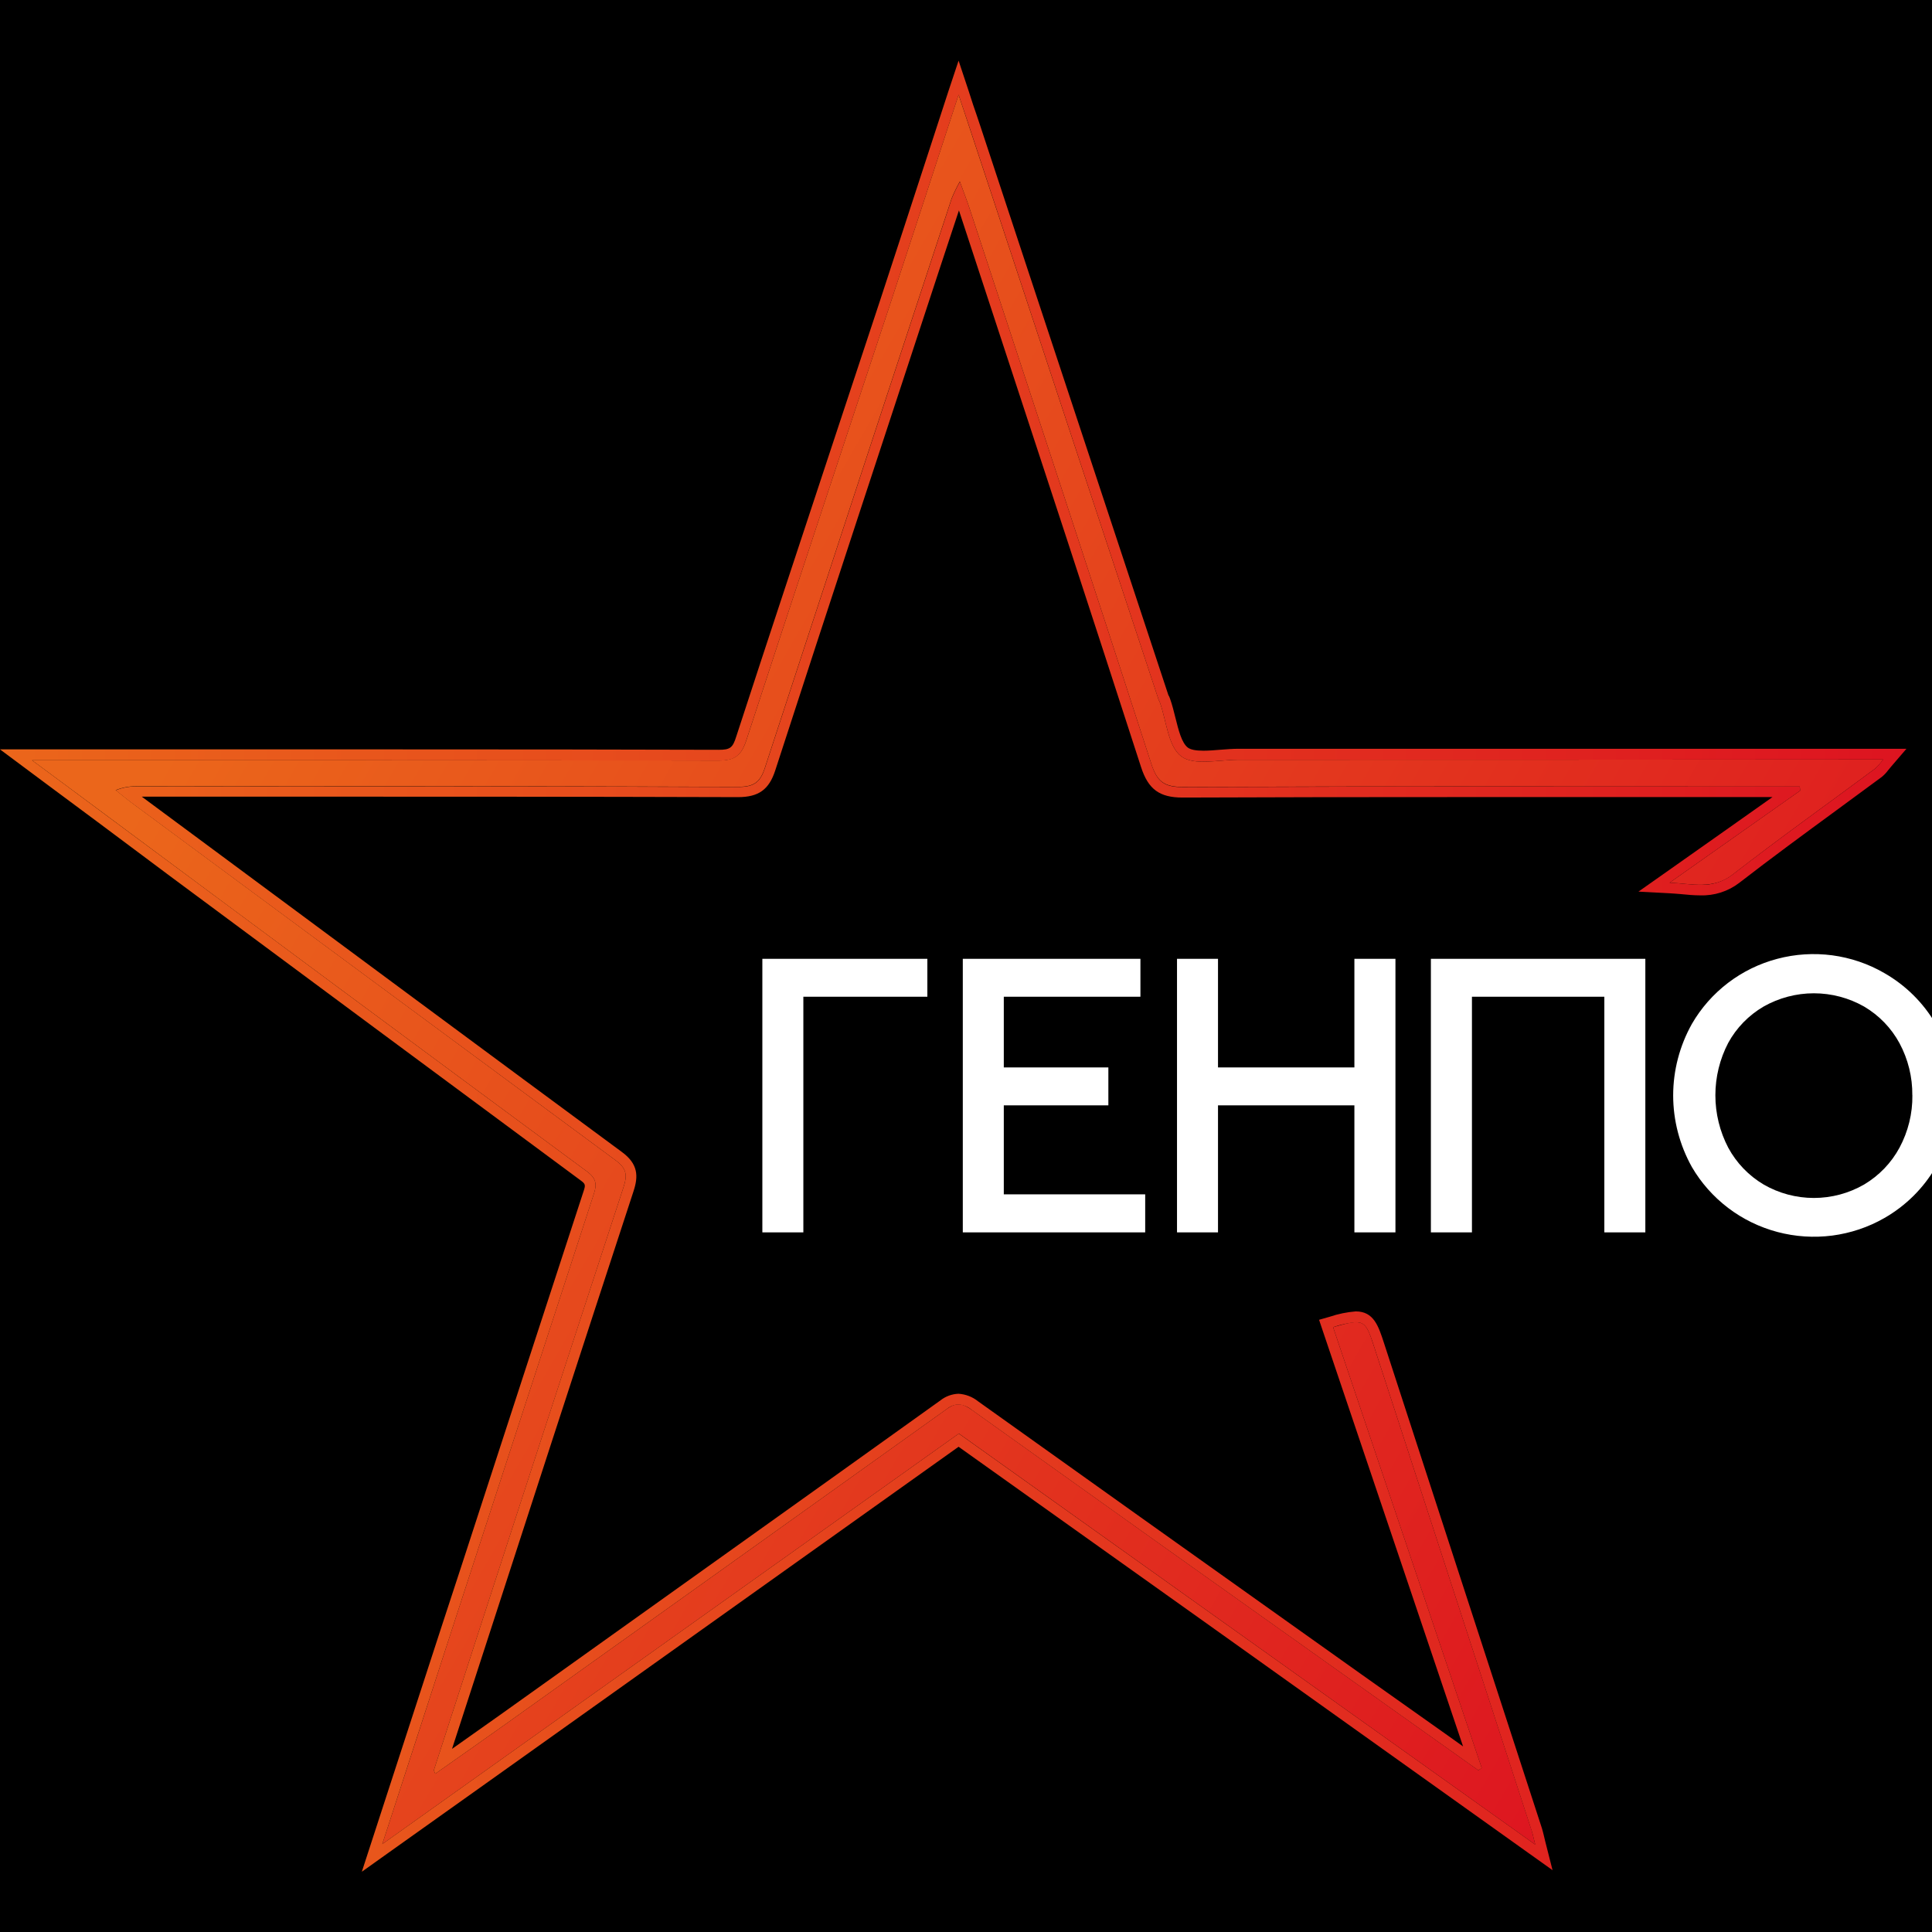
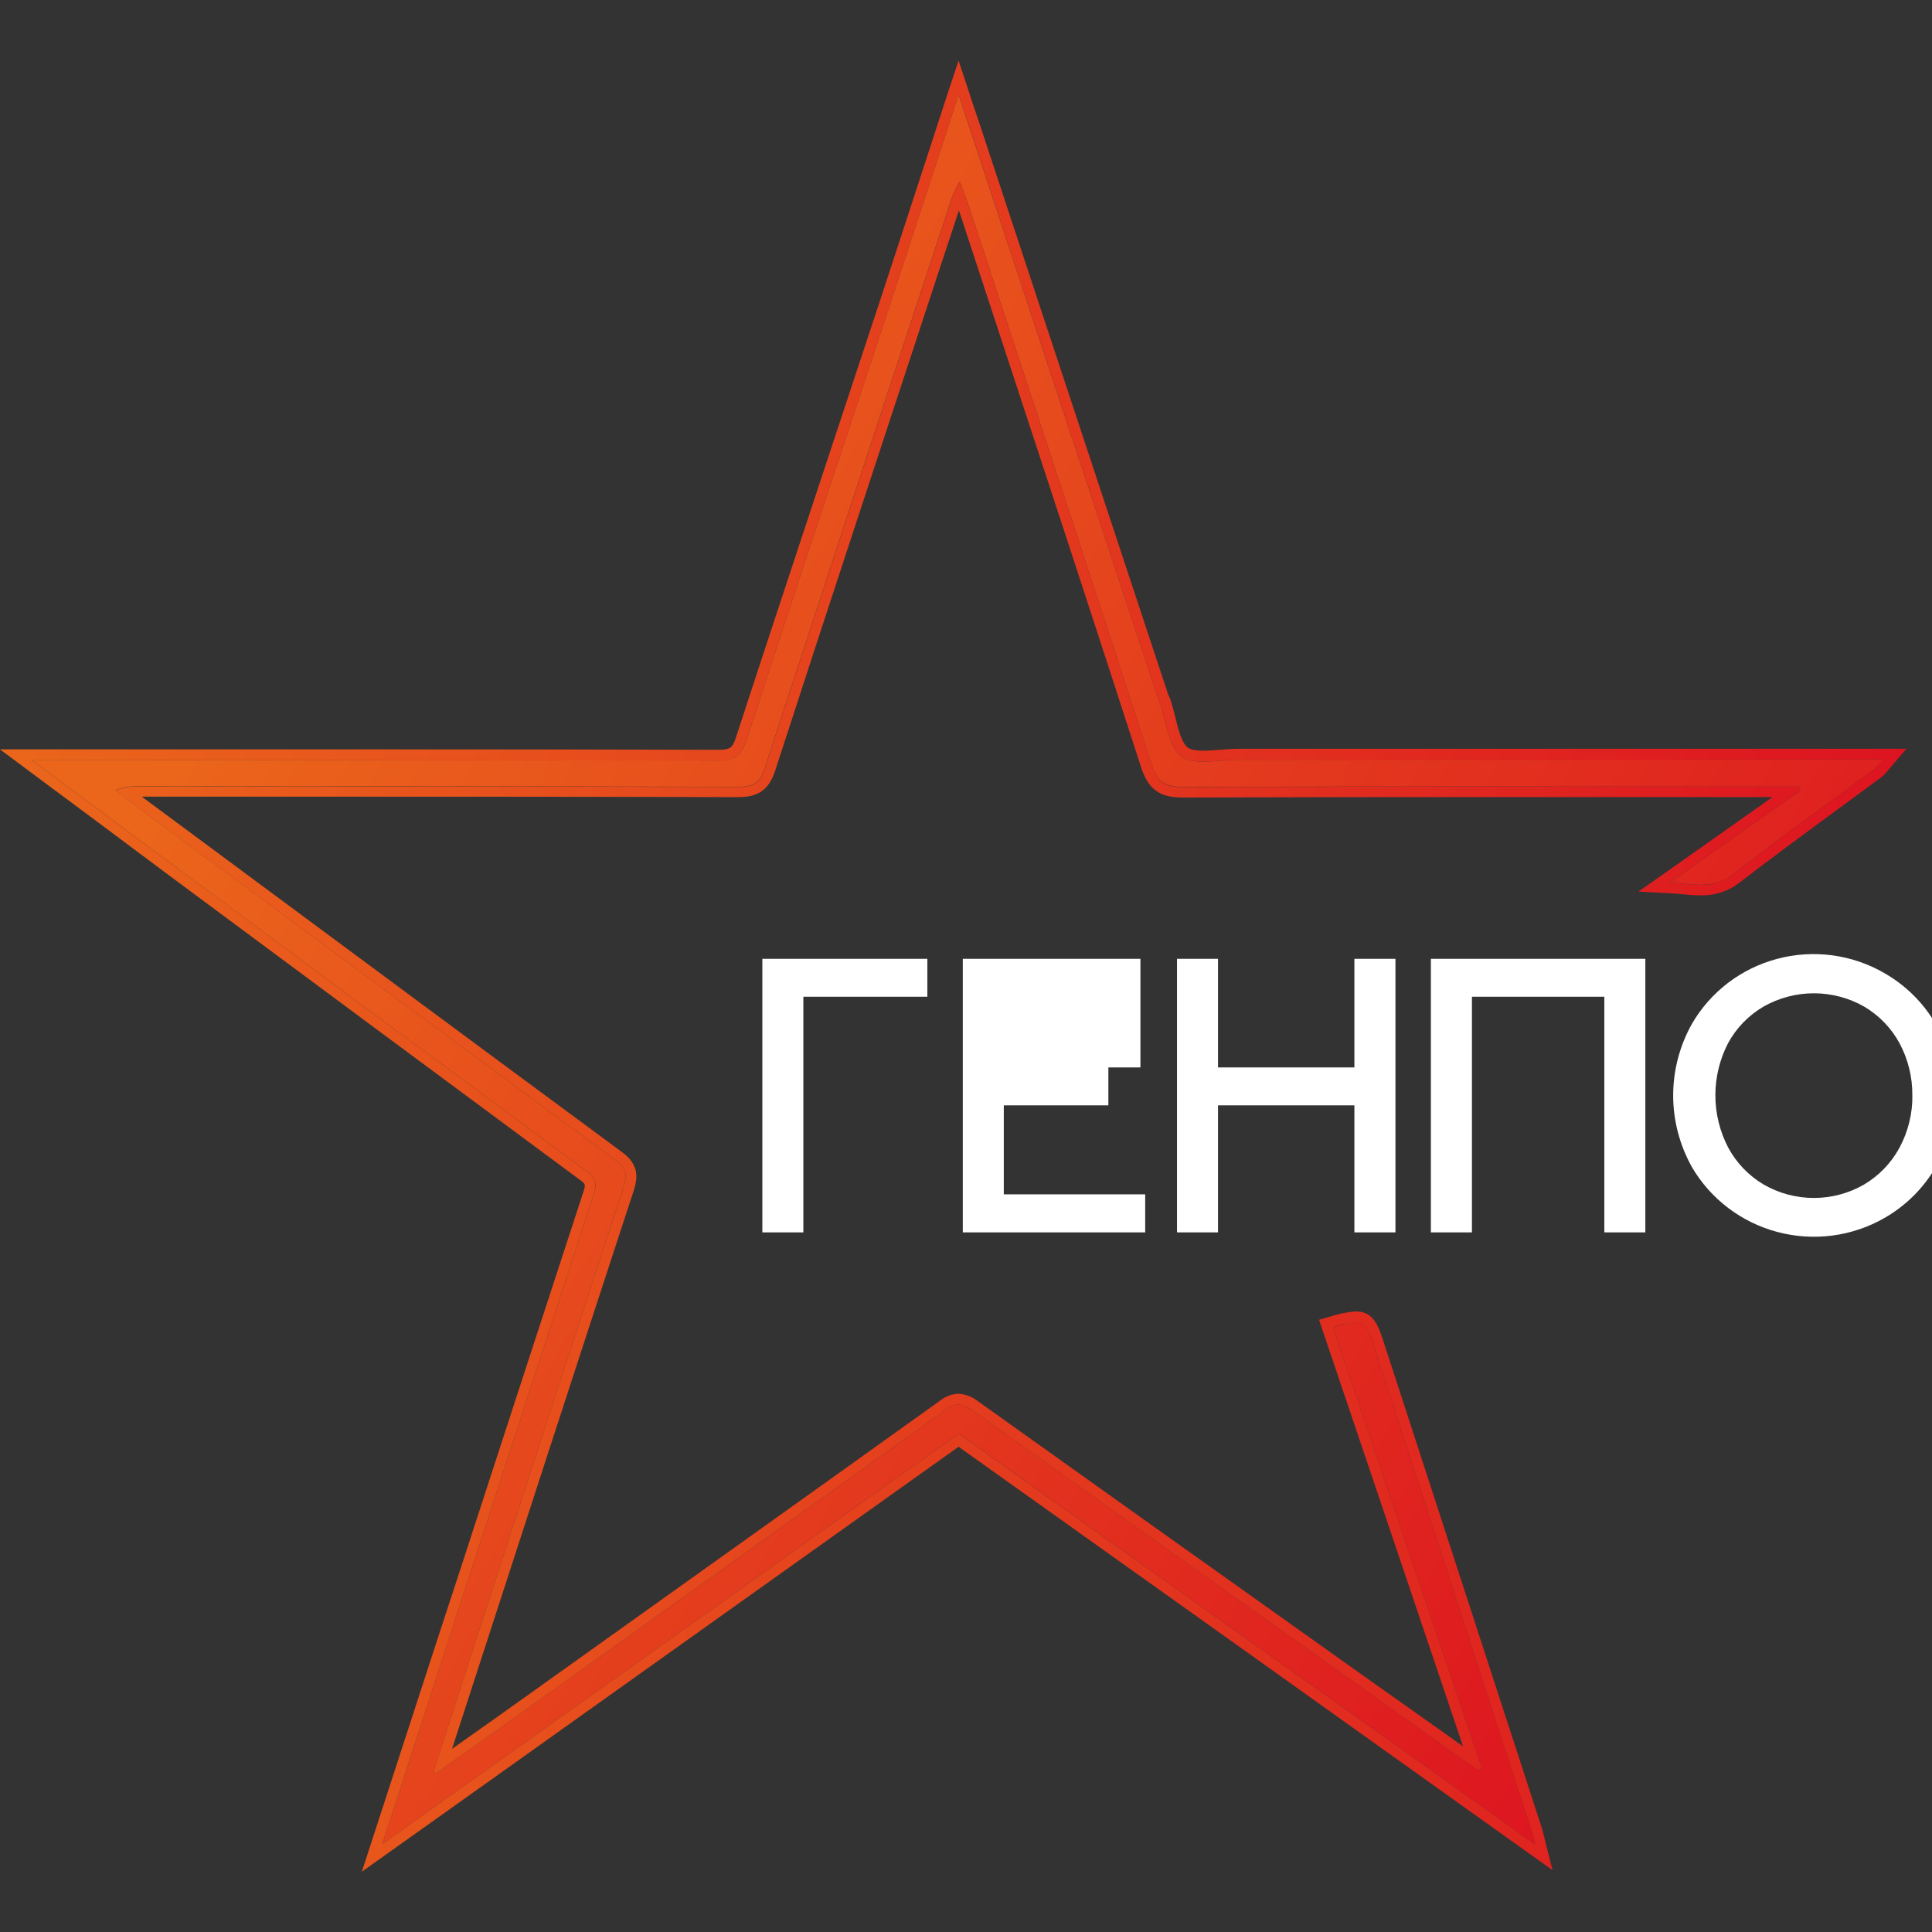
<svg xmlns="http://www.w3.org/2000/svg" width="32" height="32" viewBox="0 0 32 32" fill="none">
  <rect x="0" y="0" width="32" height="32" fill="#333333" stroke="none" />
  <g clip-path="url(#clip0_55_352)">
-     <rect width="32" height="32" fill="black" />
    <g clip-path="url(#clip1_55_352)">
      <path d="M12.627 20.412H13.306V16.509H15.36V15.881H12.627V20.412Z" fill="white" />
-       <path d="M16.626 18.308H18.358V17.68H16.626V16.509H18.889V15.881H15.947V20.412H18.968V19.782H16.626V18.308Z" fill="white" />
+       <path d="M16.626 18.308H18.358V17.68H16.626H18.889V15.881H15.947V20.412H18.968V19.782H16.626V18.308Z" fill="white" />
      <path d="M22.433 17.68H20.174V15.881H19.495V20.412H20.174V18.308H22.433V20.412H23.113V15.881H22.433V17.68Z" fill="white" />
      <path d="M23.7 20.412H24.38V16.509H26.573V20.412H27.252V15.881H23.7V20.412Z" fill="white" />
      <path d="M31.21 16.117C30.945 15.963 30.652 15.864 30.348 15.823C30.044 15.783 29.735 15.802 29.438 15.881C29.141 15.959 28.864 16.095 28.621 16.28C28.378 16.466 28.174 16.697 28.022 16.961C27.82 17.323 27.713 17.73 27.713 18.144C27.713 18.558 27.82 18.965 28.022 19.328C28.175 19.591 28.379 19.821 28.622 20.006C28.865 20.191 29.142 20.326 29.438 20.405C29.735 20.484 30.044 20.504 30.348 20.465C30.652 20.425 30.945 20.327 31.21 20.175C31.564 19.973 31.857 19.682 32.061 19.332C32.266 18.97 32.373 18.561 32.373 18.146C32.373 17.731 32.266 17.323 32.061 16.96C31.857 16.61 31.564 16.319 31.21 16.117ZM31.675 18.14C31.679 18.443 31.605 18.742 31.462 19.009C31.326 19.261 31.123 19.472 30.876 19.619C30.623 19.765 30.336 19.842 30.043 19.842C29.751 19.842 29.463 19.765 29.211 19.619C28.963 19.472 28.761 19.261 28.625 19.009C28.485 18.741 28.412 18.443 28.412 18.141C28.412 17.839 28.485 17.541 28.625 17.273C28.761 17.024 28.964 16.816 29.21 16.672C29.464 16.528 29.751 16.452 30.043 16.452C30.336 16.452 30.623 16.528 30.876 16.672C31.124 16.818 31.326 17.028 31.462 17.279C31.604 17.544 31.677 17.84 31.674 18.14H31.675Z" fill="white" />
      <path d="M24.542 29.284L22.08 21.982C22.586 21.837 22.613 21.85 22.757 22.299C23.63 24.979 24.503 27.659 25.375 30.339C25.389 30.384 25.398 30.431 25.428 30.552L15.882 23.744L6.332 30.544C6.729 29.321 7.102 28.178 7.472 27.032C8.261 24.611 9.05 22.19 9.838 19.768C9.891 19.607 9.868 19.511 9.723 19.404C7.051 17.431 4.382 15.453 1.715 13.47C1.347 13.197 0.979 12.923 0.531 12.593H0.915C4.576 12.593 8.237 12.587 11.899 12.597C12.179 12.597 12.281 12.508 12.364 12.255C13.149 9.843 13.952 7.436 14.747 5.027C15.118 3.902 15.483 2.775 15.877 1.569C15.956 1.804 16.011 1.972 16.066 2.139C17.107 5.285 18.147 8.432 19.187 11.58C19.193 11.598 19.204 11.615 19.211 11.633C19.321 11.942 19.346 12.363 19.566 12.528C19.776 12.686 20.191 12.584 20.514 12.584C23.969 12.584 27.423 12.583 30.878 12.58H31.191C31.152 12.634 31.108 12.684 31.059 12.73C30.271 13.315 29.472 13.884 28.698 14.486C28.373 14.738 28.027 14.638 27.656 14.619L29.815 13.097C29.815 13.074 29.812 13.051 29.81 13.028H29.483C26.186 13.028 22.89 13.021 19.593 13.034C19.279 13.034 19.163 12.941 19.069 12.65C18.076 9.581 17.066 6.517 16.059 3.452C16.017 3.323 15.967 3.198 15.898 3.006C15.846 3.098 15.801 3.192 15.761 3.289C14.727 6.428 13.697 9.569 12.67 12.713C12.589 12.966 12.477 13.033 12.22 13.032C8.913 13.022 5.607 13.019 2.301 13.024C2.17 13.017 2.038 13.038 1.916 13.087C2.024 13.171 2.13 13.262 2.241 13.341C4.891 15.3 7.542 17.259 10.196 19.218C10.384 19.356 10.392 19.467 10.325 19.671C9.273 22.886 8.226 26.102 7.186 29.321C7.186 29.327 7.193 29.337 7.209 29.379C7.603 29.101 7.991 28.83 8.377 28.555C10.814 26.817 13.249 25.077 15.684 23.336C15.845 23.219 15.951 23.249 16.099 23.354C18.214 24.865 20.332 26.373 22.452 27.877L24.485 29.321L24.542 29.284Z" fill="url(#paint0_linear_55_352)" />
      <path d="M15.877 1.567C15.956 1.801 16.012 1.969 16.067 2.136C17.107 5.284 18.147 8.432 19.187 11.58C19.193 11.598 19.204 11.615 19.211 11.633C19.321 11.942 19.346 12.363 19.566 12.528C19.657 12.597 19.787 12.616 19.932 12.616C20.119 12.616 20.331 12.584 20.515 12.584H20.901C24.226 12.584 27.552 12.583 30.877 12.58H31.19C31.151 12.634 31.106 12.684 31.058 12.731C30.27 13.316 29.471 13.885 28.696 14.487C28.543 14.604 28.353 14.664 28.159 14.655C27.996 14.655 27.828 14.628 27.654 14.62L29.814 13.098C29.814 13.074 29.811 13.052 29.809 13.029H29.483C27.821 13.029 26.159 13.029 24.497 13.029C22.862 13.029 21.228 13.031 19.593 13.037H19.588C19.278 13.037 19.164 12.943 19.07 12.653C18.077 9.584 17.067 6.52 16.06 3.455C16.018 3.326 15.969 3.201 15.899 3.009C15.847 3.101 15.802 3.195 15.762 3.292C14.728 6.431 13.698 9.572 12.671 12.716C12.59 12.967 12.48 13.035 12.225 13.035H12.221C8.915 13.025 5.608 13.022 2.302 13.027H2.295C2.166 13.02 2.037 13.041 1.917 13.09C2.025 13.175 2.131 13.265 2.242 13.344C4.891 15.302 7.542 17.259 10.196 19.218C10.384 19.357 10.392 19.467 10.325 19.671C9.272 22.886 8.226 26.102 7.186 29.321C7.186 29.327 7.193 29.337 7.209 29.379C7.603 29.101 7.991 28.83 8.377 28.555C10.813 26.817 13.249 25.077 15.684 23.336C15.738 23.292 15.805 23.265 15.876 23.262C15.957 23.269 16.035 23.301 16.098 23.354C18.213 24.865 20.331 26.373 22.451 27.877L24.484 29.321C24.504 29.31 24.523 29.298 24.543 29.286L22.08 21.982C22.203 21.939 22.331 21.912 22.46 21.9C22.618 21.9 22.663 22.007 22.757 22.298C23.63 24.979 24.502 27.659 25.374 30.339C25.389 30.384 25.397 30.431 25.428 30.552L15.881 23.745L6.332 30.544C6.728 29.321 7.101 28.178 7.472 27.032C8.261 24.611 9.05 22.19 9.838 19.769C9.891 19.607 9.868 19.511 9.723 19.404C7.051 17.431 4.382 15.453 1.715 13.471C1.347 13.197 0.979 12.923 0.531 12.593H0.914H6.367C8.211 12.593 10.055 12.595 11.899 12.599H11.902C12.18 12.599 12.281 12.509 12.363 12.257C13.149 9.845 13.952 7.438 14.747 5.029C15.118 3.904 15.483 2.777 15.877 1.571M15.877 1.005L15.708 1.513C15.584 1.894 15.462 2.268 15.342 2.636C15.079 3.441 14.832 4.201 14.579 4.97C14.325 5.738 14.074 6.497 13.821 7.261C13.288 8.878 12.732 10.55 12.195 12.198C12.136 12.388 12.092 12.419 11.903 12.419C10.304 12.414 8.547 12.412 6.371 12.412H3.118H0.914H0L0.424 12.728L0.843 13.04L1.609 13.609L2.811 14.507C5.041 16.161 7.346 17.872 9.617 19.551C9.695 19.609 9.7 19.625 9.669 19.721C8.995 21.78 8.314 23.876 7.655 25.9L7.3 26.984C7.046 27.765 6.793 28.545 6.53 29.35L6.158 30.494L5.993 31.002L6.431 30.69L8.202 29.43L15.877 23.963L20.244 27.073L25.321 30.695L25.715 30.976L25.596 30.507C25.585 30.462 25.577 30.428 25.57 30.399C25.558 30.35 25.55 30.318 25.539 30.282C24.667 27.602 23.795 24.921 22.922 22.241C22.831 21.962 22.753 21.721 22.456 21.721C22.31 21.732 22.165 21.762 22.026 21.809L21.848 21.86L21.907 22.036L23.253 26.021L24.233 28.926L23.944 28.72L22.553 27.735L21.531 27.008C19.782 25.765 17.977 24.479 16.201 23.211C16.108 23.136 15.994 23.092 15.875 23.085C15.767 23.089 15.663 23.127 15.579 23.193C13.387 24.764 11.153 26.354 8.994 27.897L8.272 28.412C8.012 28.597 7.745 28.785 7.487 28.967L7.788 28.04C8.672 25.314 9.587 22.495 10.494 19.728C10.574 19.483 10.572 19.28 10.301 19.081C8.044 17.416 5.756 15.72 3.543 14.08L2.348 13.195H4.303C6.897 13.195 9.581 13.195 12.219 13.203H12.224C12.564 13.203 12.737 13.079 12.84 12.762C13.743 9.979 14.676 7.154 15.573 4.422L15.883 3.485L15.89 3.506C16.079 4.081 16.267 4.655 16.456 5.229C17.261 7.678 18.093 10.21 18.899 12.704C19.018 13.073 19.205 13.21 19.586 13.21H19.592C21.025 13.204 22.537 13.202 24.494 13.202H27.337H29.358L28.632 13.715L27.553 14.476L27.138 14.768L27.646 14.795C27.713 14.798 27.782 14.805 27.849 14.81C27.95 14.82 28.055 14.83 28.16 14.83C28.393 14.838 28.622 14.765 28.806 14.624C29.335 14.214 29.885 13.811 30.417 13.421C30.662 13.241 30.916 13.055 31.165 12.871C31.206 12.838 31.242 12.8 31.273 12.758C31.288 12.74 31.304 12.719 31.326 12.694L31.577 12.402H28.616C26.045 12.402 23.473 12.402 20.902 12.402H20.516C20.417 12.402 20.313 12.41 20.213 12.418C20.113 12.426 20.02 12.434 19.933 12.434C19.806 12.434 19.721 12.417 19.675 12.383C19.572 12.305 19.52 12.093 19.469 11.889C19.442 11.781 19.415 11.671 19.378 11.568C19.373 11.553 19.367 11.539 19.36 11.524L19.355 11.522C18.587 9.2 17.82 6.878 17.052 4.556L16.236 2.084C16.199 1.974 16.163 1.864 16.117 1.733L16.046 1.513L15.876 1.001L15.877 1.005Z" fill="url(#paint1_linear_55_352)" />
    </g>
  </g>
  <defs>
    <linearGradient id="paint0_linear_55_352" x1="3.24" y1="11.626" x2="28.72" y2="26.321" gradientUnits="userSpaceOnUse">
      <stop stop-color="#EB661B" />
      <stop offset="1" stop-color="#DD1420" />
    </linearGradient>
    <linearGradient id="paint1_linear_55_352" x1="0" y1="16" x2="31.577" y2="16" gradientUnits="userSpaceOnUse">
      <stop stop-color="#EB661B" />
      <stop offset="1" stop-color="#DD1420" />
    </linearGradient>
    <clipPath id="clip0_55_352">
      <rect width="32" height="32" fill="white" />
    </clipPath>
    <clipPath id="clip1_55_352">
      <rect width="60" height="30" fill="white" transform="translate(0 1)" />
    </clipPath>
  </defs>
</svg>